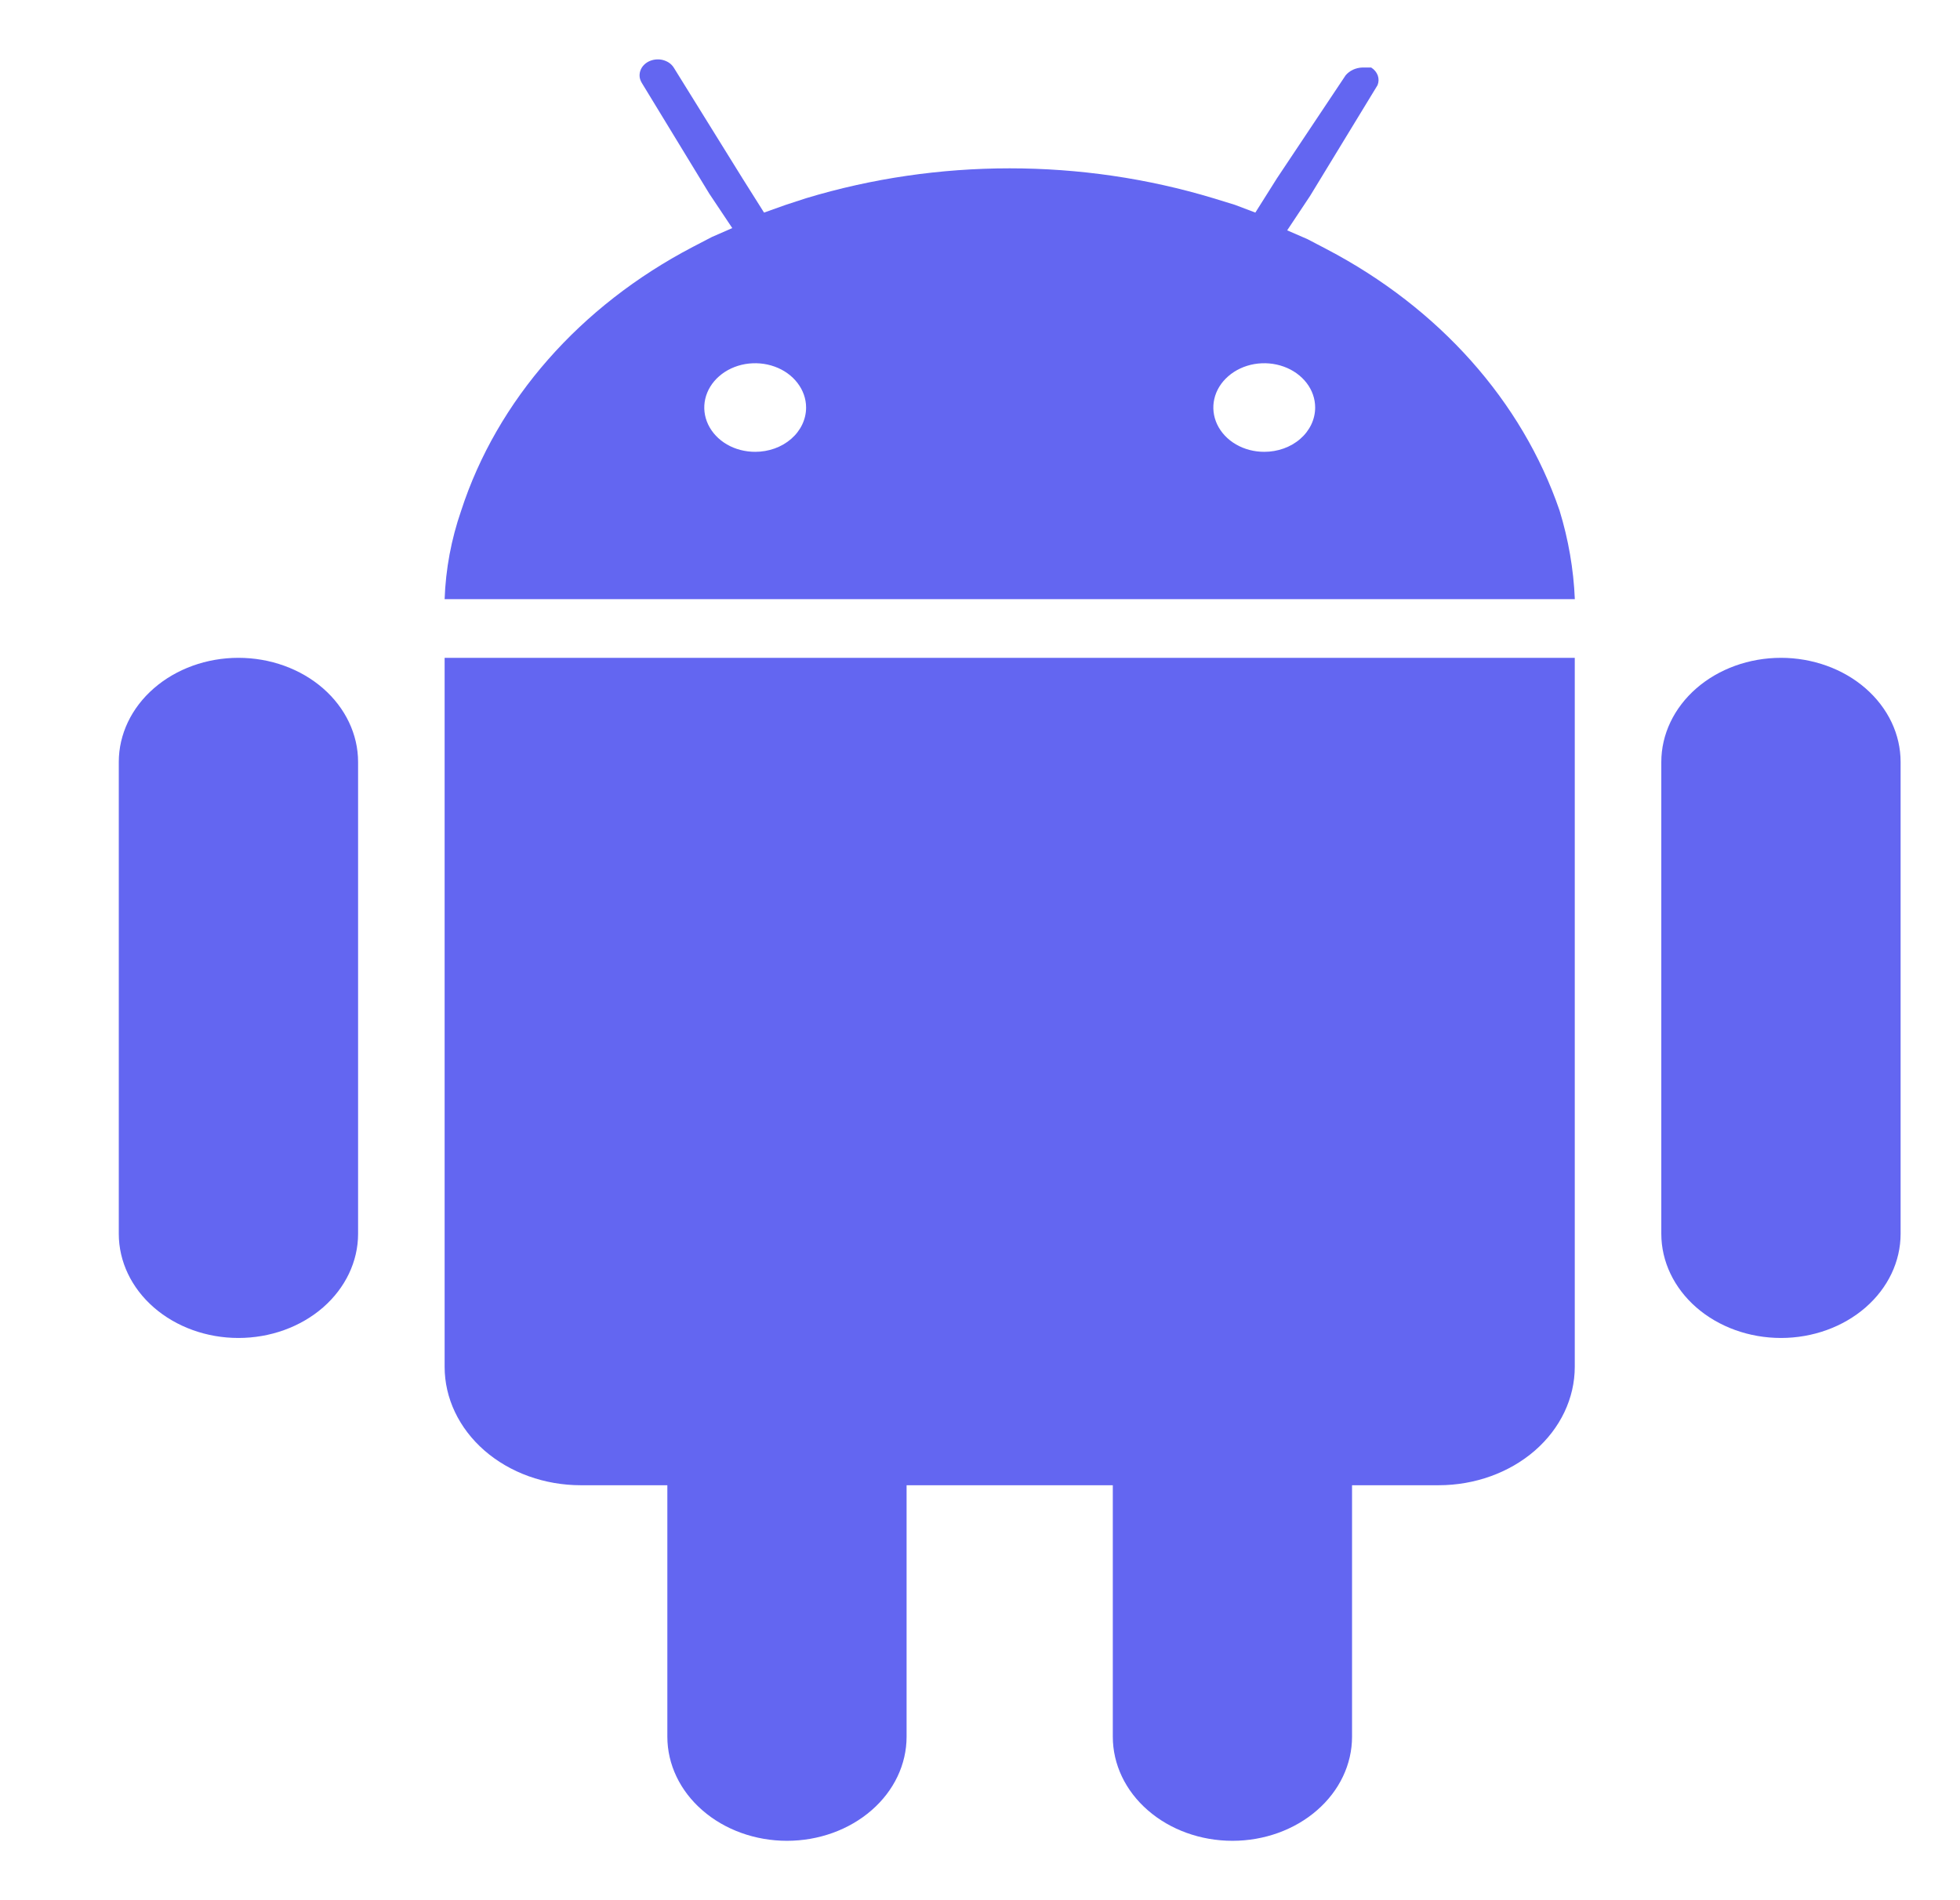
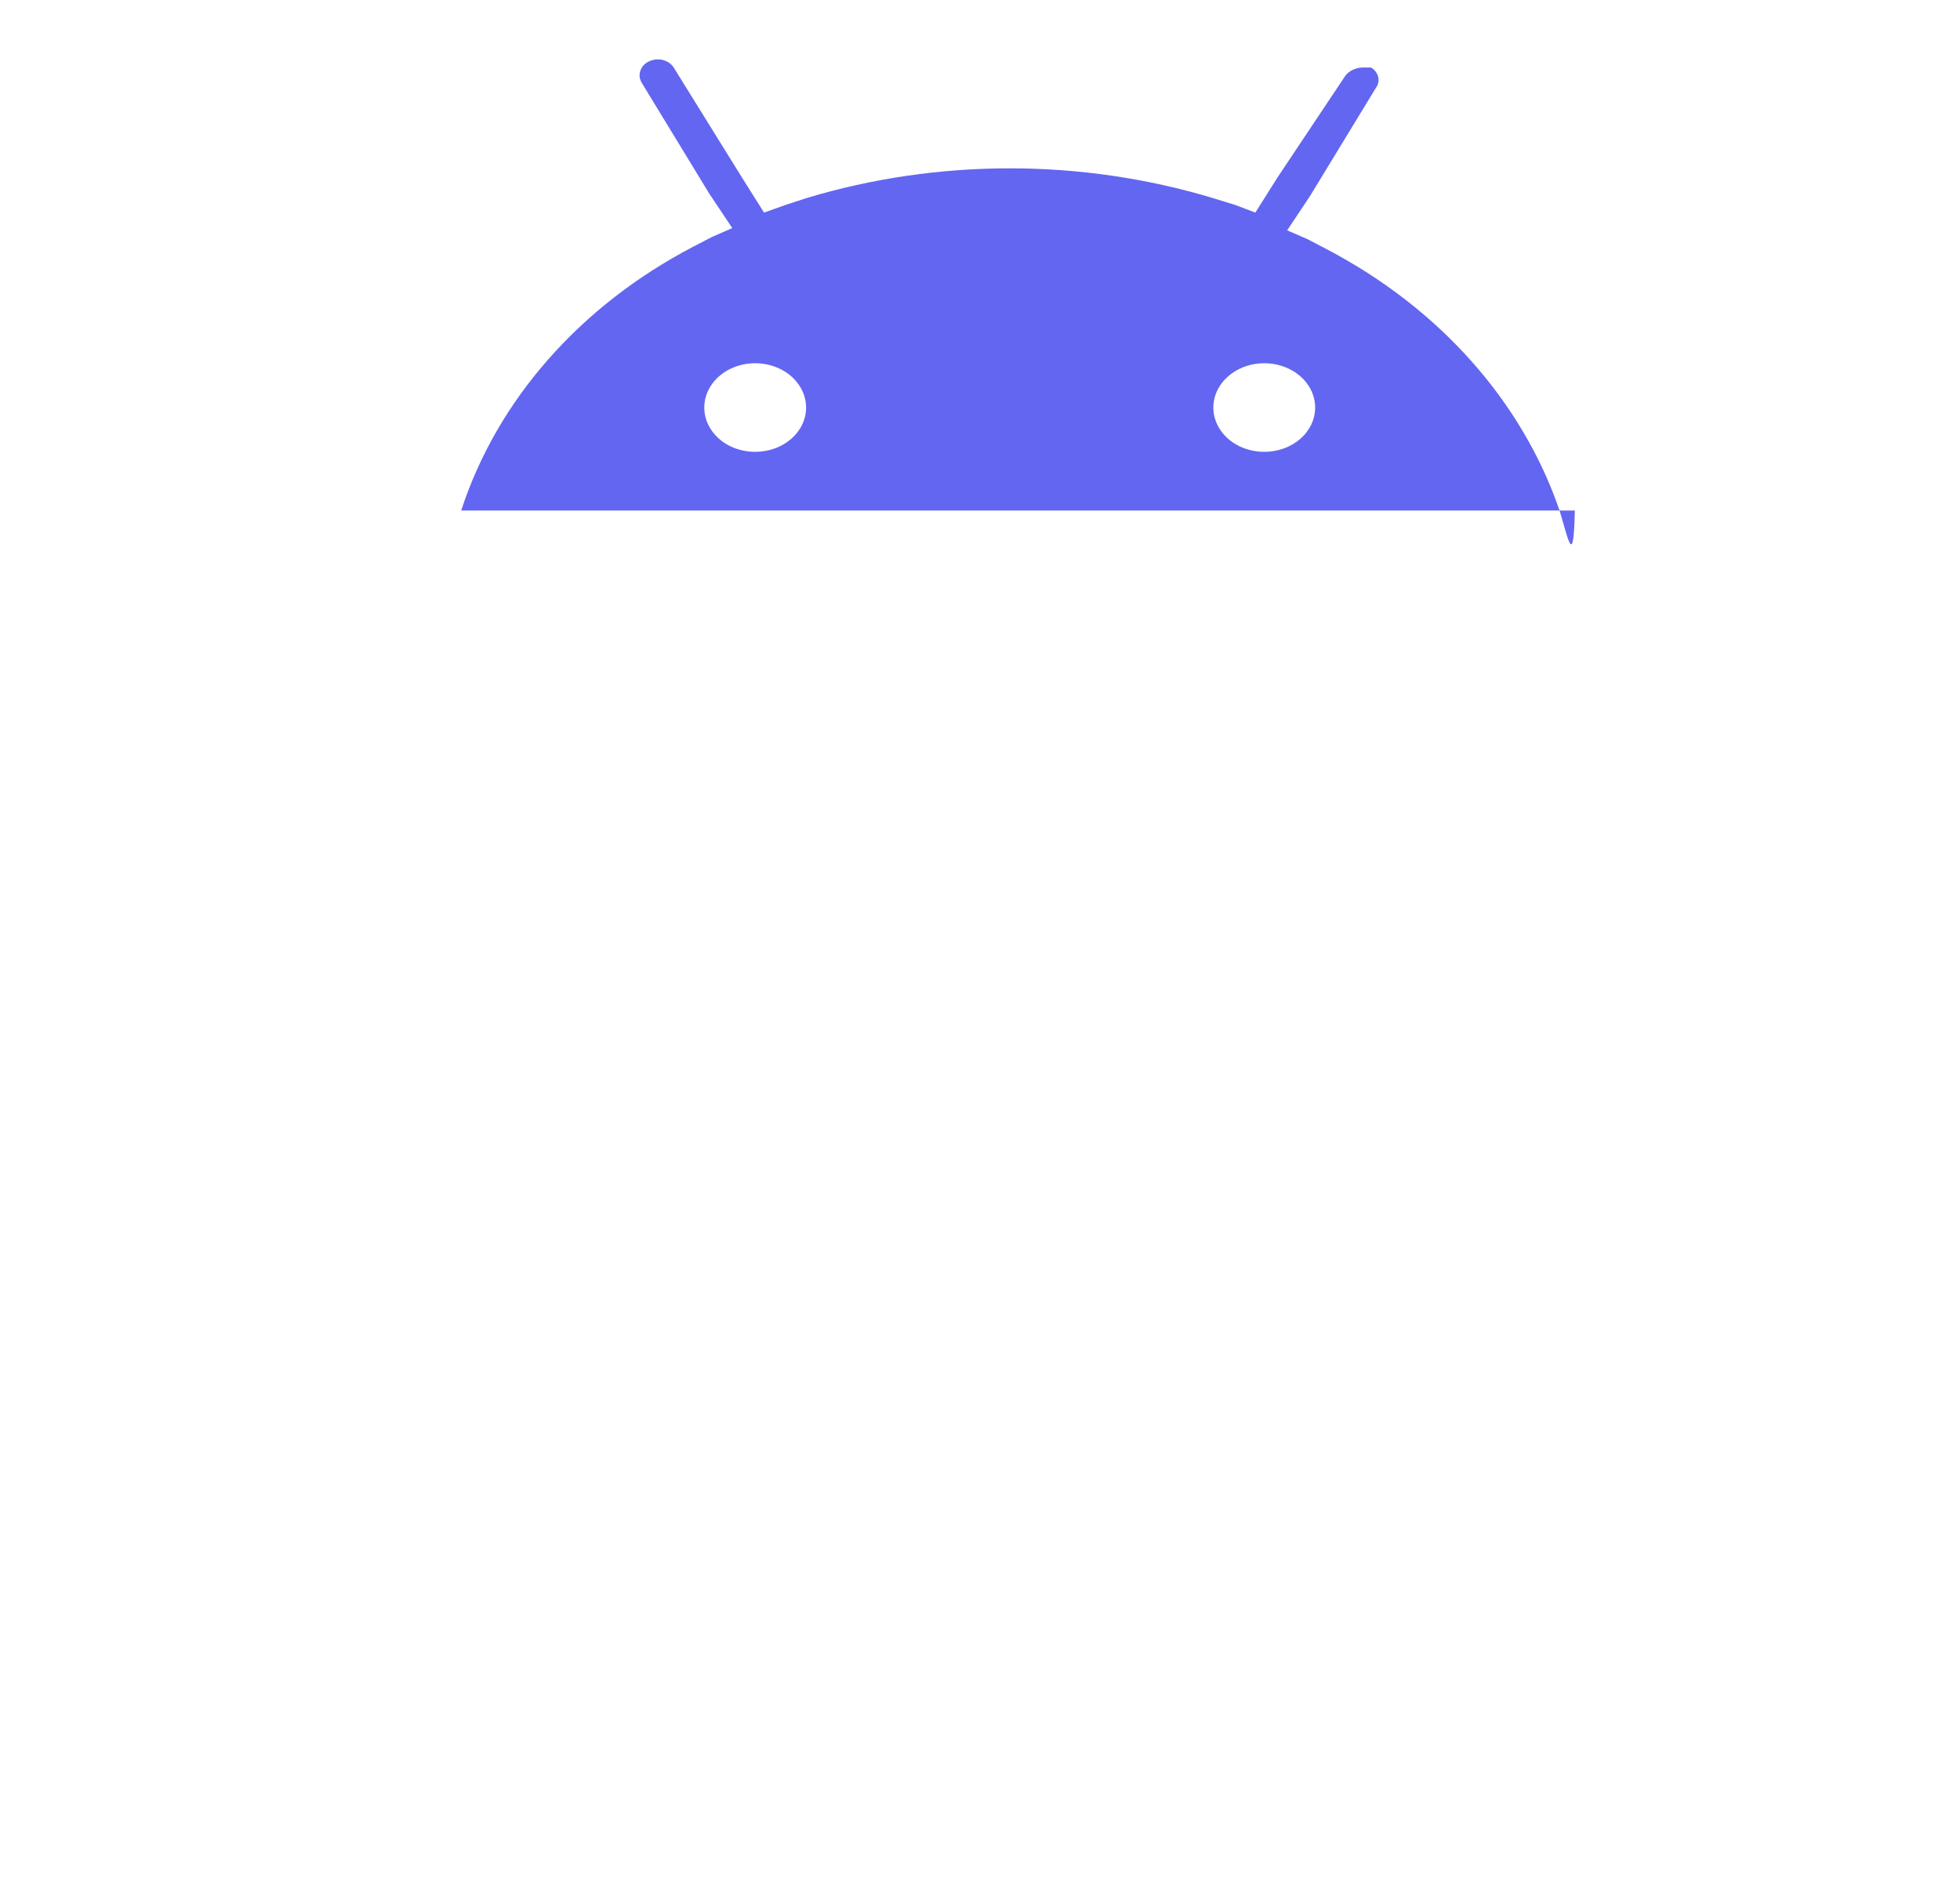
<svg xmlns="http://www.w3.org/2000/svg" width="33" height="32" viewBox="0 0 33 32" fill="none">
-   <path d="M29.986 11.078C29.451 11.078 28.939 11.263 28.561 11.592C28.184 11.921 27.971 12.367 27.971 12.832V20.778C27.971 21.243 28.184 21.689 28.561 22.018C28.939 22.347 29.451 22.532 29.986 22.532C30.52 22.532 31.032 22.347 31.41 22.018C31.788 21.689 32 21.243 32 20.778V12.832C32 12.602 31.948 12.374 31.847 12.161C31.745 11.948 31.597 11.755 31.41 11.592C31.223 11.429 31.001 11.3 30.757 11.212C30.512 11.124 30.25 11.078 29.986 11.078ZM4.014 11.078C3.48 11.078 2.968 11.263 2.59 11.592C2.212 11.921 2 12.367 2 12.832V20.778C2 21.243 2.212 21.689 2.59 22.018C2.968 22.347 3.48 22.532 4.014 22.532C4.549 22.532 5.061 22.347 5.439 22.018C5.816 21.689 6.029 21.243 6.029 20.778V12.832C6.029 12.367 5.816 11.921 5.439 11.592C5.061 11.263 4.549 11.078 4.014 11.078ZM7.486 11.078V23.017C7.486 23.546 7.727 24.053 8.157 24.428C8.587 24.802 9.17 25.012 9.779 25.012H11.236V29.247C11.236 29.712 11.448 30.158 11.826 30.486C12.203 30.815 12.716 31 13.25 31C13.784 31 14.296 30.815 14.674 30.486C15.052 30.158 15.264 29.712 15.264 29.247V25.012H18.736V29.247C18.736 29.712 18.948 30.158 19.326 30.486C19.703 30.815 20.216 31 20.75 31C21.284 31 21.797 30.815 22.174 30.486C22.552 30.158 22.764 29.712 22.764 29.247V25.012H24.221C24.83 25.012 25.413 24.802 25.843 24.428C26.273 24.053 26.514 23.546 26.514 23.017V11.078H7.486Z" fill="#6366F1" />
-   <path d="M26.258 8.598C25.627 6.756 24.228 5.186 22.336 4.196L22.015 4.028L21.672 3.879L22.057 3.3L23.193 1.435C23.215 1.382 23.216 1.324 23.197 1.27C23.177 1.217 23.139 1.17 23.086 1.137H22.936C22.881 1.139 22.828 1.152 22.78 1.174C22.731 1.197 22.69 1.229 22.657 1.267L21.5 3.002L21.136 3.58L20.793 3.45L20.429 3.338C18.208 2.667 15.792 2.667 13.572 3.338L13.229 3.45L12.864 3.58L12.5 3.002L11.343 1.137C11.323 1.106 11.297 1.079 11.265 1.057C11.234 1.036 11.197 1.02 11.159 1.01C11.12 1 11.079 0.998 11.039 1.002C10.999 1.006 10.961 1.017 10.925 1.034C10.89 1.051 10.859 1.074 10.834 1.102C10.809 1.129 10.791 1.161 10.78 1.195C10.769 1.228 10.766 1.264 10.77 1.299C10.775 1.333 10.788 1.367 10.807 1.398L11.943 3.263L12.329 3.841L11.986 3.991L11.665 4.158C9.763 5.153 8.369 6.74 7.765 8.598C7.597 9.083 7.504 9.584 7.486 10.09H26.515C26.494 9.586 26.407 9.085 26.258 8.598ZM12.715 7.609C12.545 7.609 12.379 7.566 12.238 7.484C12.098 7.402 11.988 7.285 11.923 7.149C11.858 7.012 11.841 6.862 11.874 6.718C11.907 6.573 11.989 6.44 12.108 6.336C12.228 6.231 12.381 6.16 12.547 6.131C12.714 6.103 12.886 6.117 13.043 6.174C13.199 6.23 13.333 6.326 13.427 6.449C13.521 6.571 13.572 6.716 13.572 6.863C13.572 7.061 13.482 7.251 13.321 7.391C13.16 7.531 12.942 7.609 12.715 7.609ZM21.286 7.609C21.117 7.609 20.951 7.566 20.81 7.484C20.669 7.402 20.559 7.285 20.494 7.149C20.429 7.012 20.412 6.862 20.445 6.718C20.478 6.573 20.56 6.44 20.68 6.336C20.8 6.231 20.953 6.16 21.119 6.131C21.285 6.103 21.457 6.117 21.614 6.174C21.771 6.23 21.904 6.326 21.999 6.449C22.093 6.571 22.143 6.716 22.143 6.863C22.143 7.061 22.053 7.251 21.892 7.391C21.732 7.531 21.513 7.609 21.286 7.609Z" fill="#6366F1" />
+   <path d="M26.258 8.598C25.627 6.756 24.228 5.186 22.336 4.196L22.015 4.028L21.672 3.879L22.057 3.3L23.193 1.435C23.215 1.382 23.216 1.324 23.197 1.27C23.177 1.217 23.139 1.17 23.086 1.137H22.936C22.881 1.139 22.828 1.152 22.78 1.174C22.731 1.197 22.69 1.229 22.657 1.267L21.5 3.002L21.136 3.58L20.793 3.45L20.429 3.338C18.208 2.667 15.792 2.667 13.572 3.338L13.229 3.45L12.864 3.58L12.5 3.002L11.343 1.137C11.323 1.106 11.297 1.079 11.265 1.057C11.234 1.036 11.197 1.02 11.159 1.01C11.12 1 11.079 0.998 11.039 1.002C10.999 1.006 10.961 1.017 10.925 1.034C10.89 1.051 10.859 1.074 10.834 1.102C10.809 1.129 10.791 1.161 10.78 1.195C10.769 1.228 10.766 1.264 10.77 1.299C10.775 1.333 10.788 1.367 10.807 1.398L11.943 3.263L12.329 3.841L11.986 3.991L11.665 4.158C9.763 5.153 8.369 6.74 7.765 8.598H26.515C26.494 9.586 26.407 9.085 26.258 8.598ZM12.715 7.609C12.545 7.609 12.379 7.566 12.238 7.484C12.098 7.402 11.988 7.285 11.923 7.149C11.858 7.012 11.841 6.862 11.874 6.718C11.907 6.573 11.989 6.44 12.108 6.336C12.228 6.231 12.381 6.16 12.547 6.131C12.714 6.103 12.886 6.117 13.043 6.174C13.199 6.23 13.333 6.326 13.427 6.449C13.521 6.571 13.572 6.716 13.572 6.863C13.572 7.061 13.482 7.251 13.321 7.391C13.16 7.531 12.942 7.609 12.715 7.609ZM21.286 7.609C21.117 7.609 20.951 7.566 20.81 7.484C20.669 7.402 20.559 7.285 20.494 7.149C20.429 7.012 20.412 6.862 20.445 6.718C20.478 6.573 20.56 6.44 20.68 6.336C20.8 6.231 20.953 6.16 21.119 6.131C21.285 6.103 21.457 6.117 21.614 6.174C21.771 6.23 21.904 6.326 21.999 6.449C22.093 6.571 22.143 6.716 22.143 6.863C22.143 7.061 22.053 7.251 21.892 7.391C21.732 7.531 21.513 7.609 21.286 7.609Z" fill="#6366F1" />
</svg>